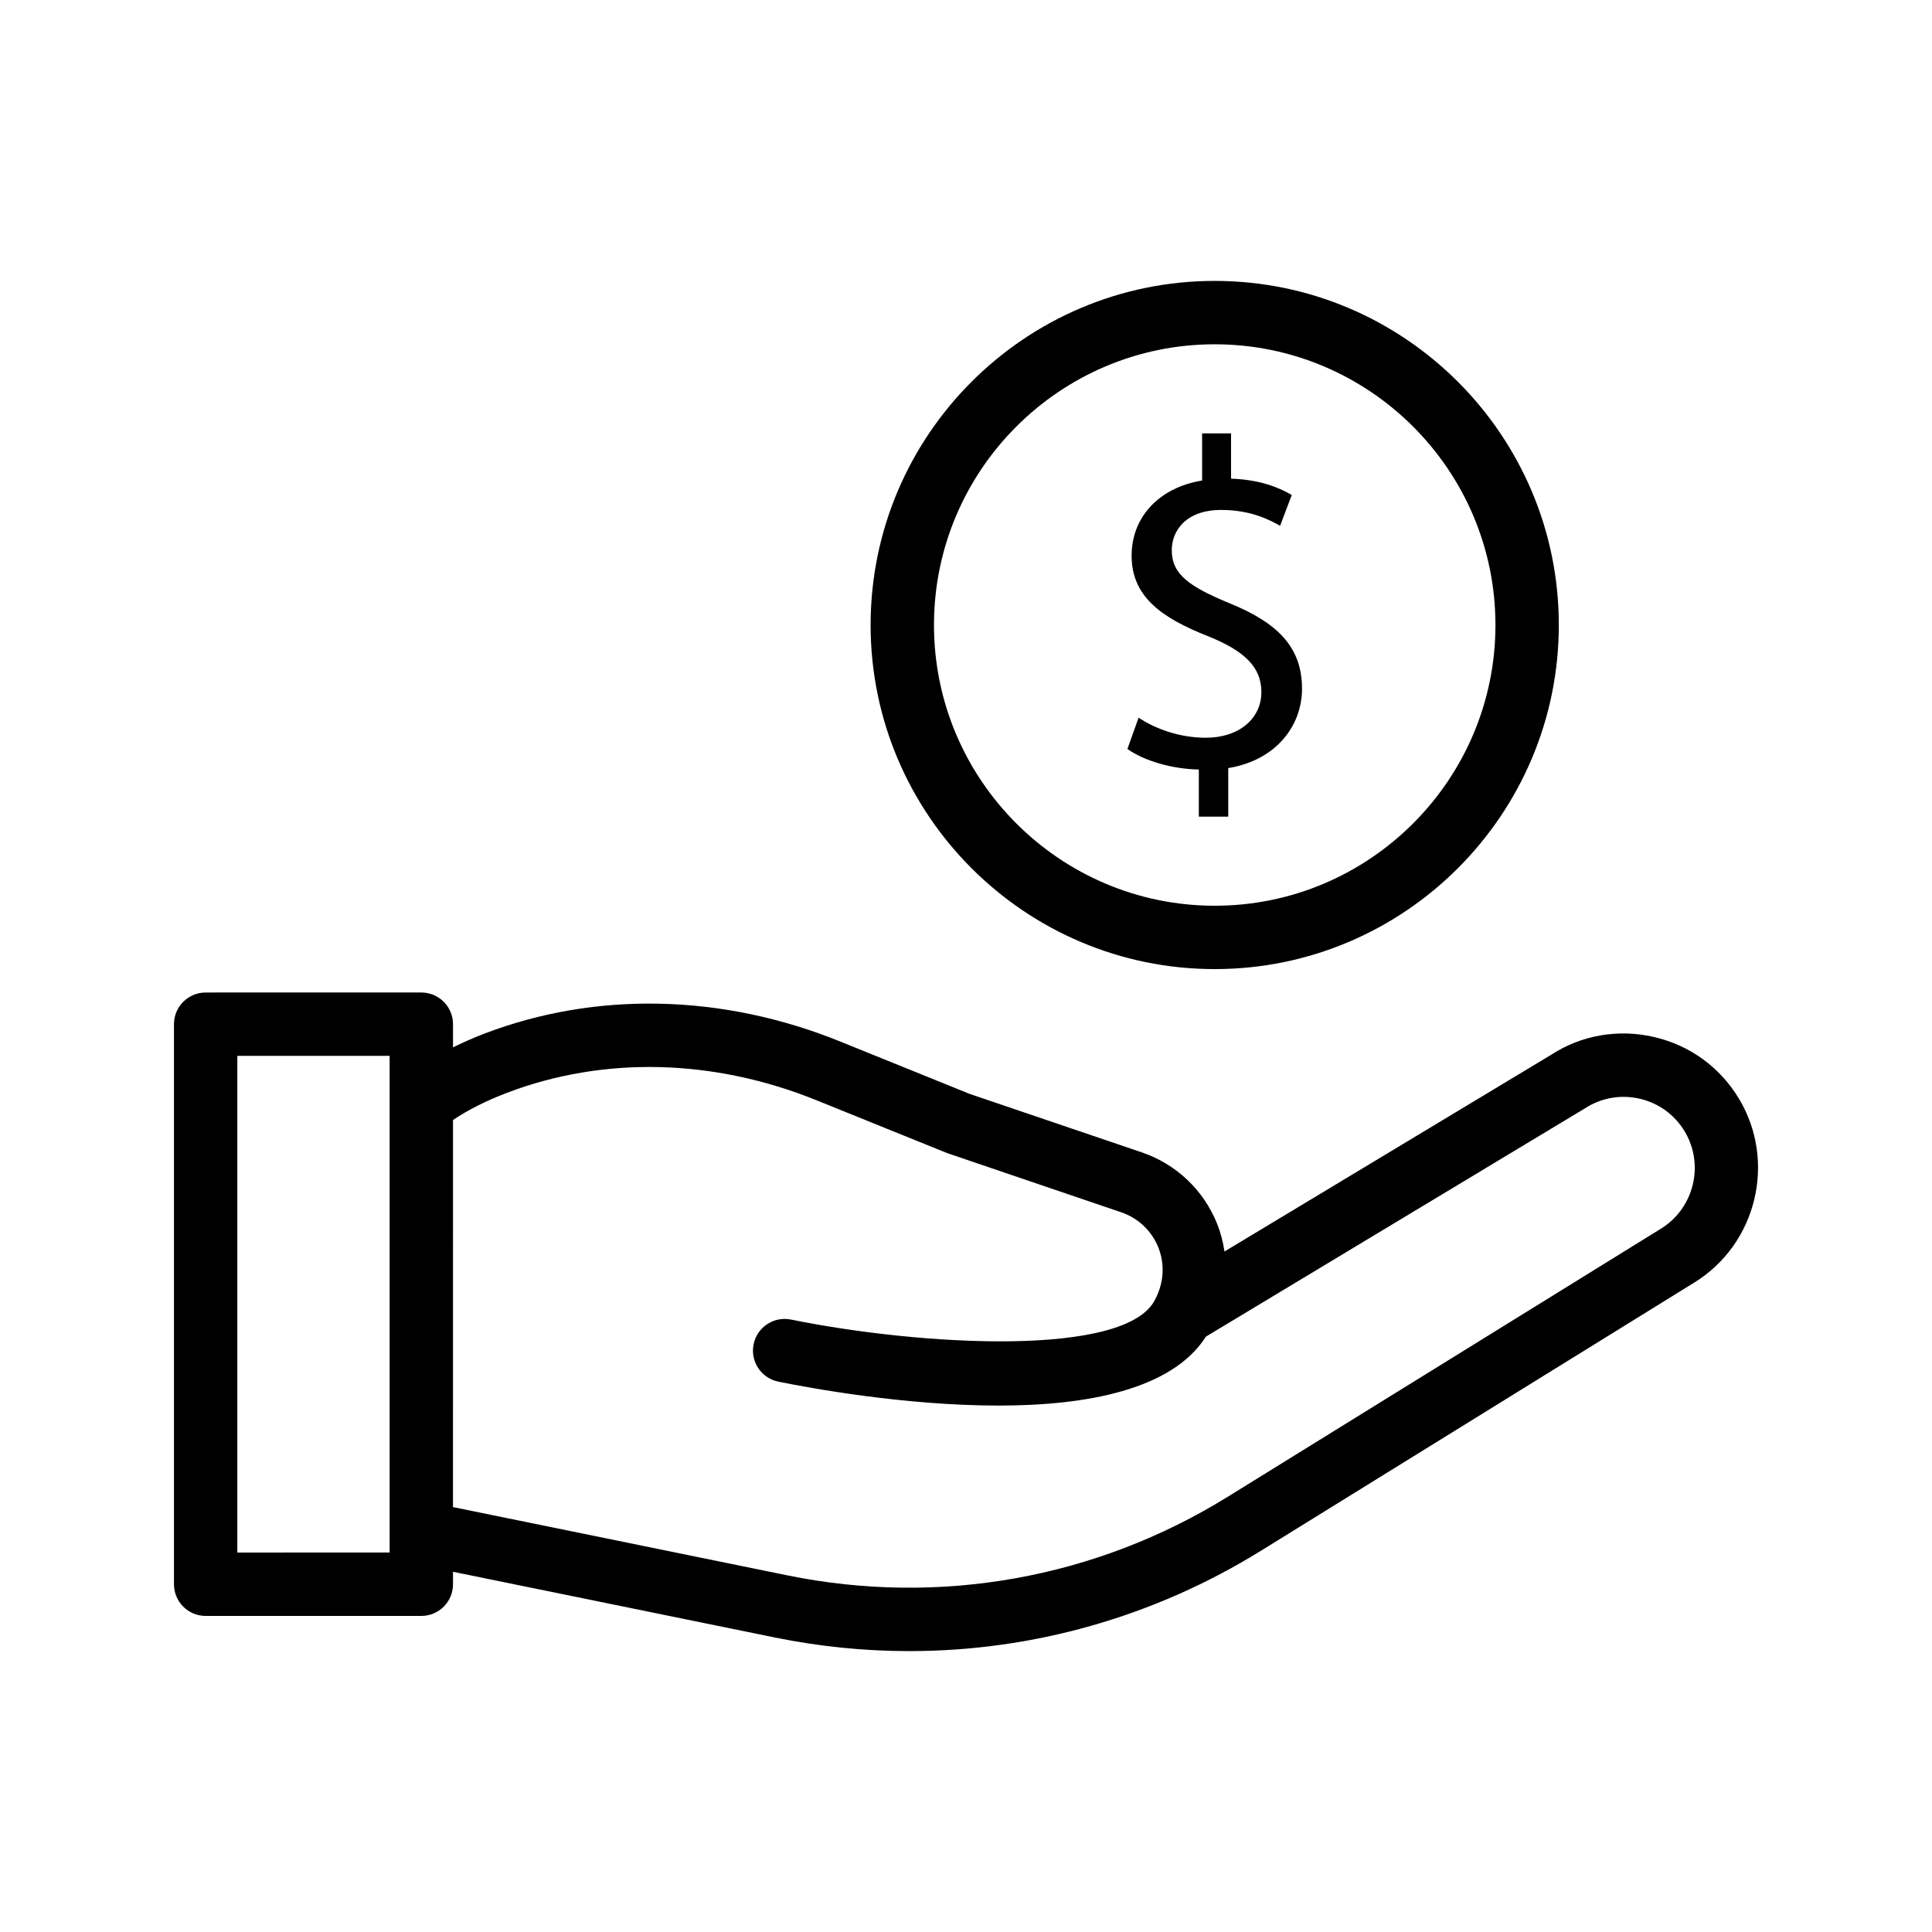
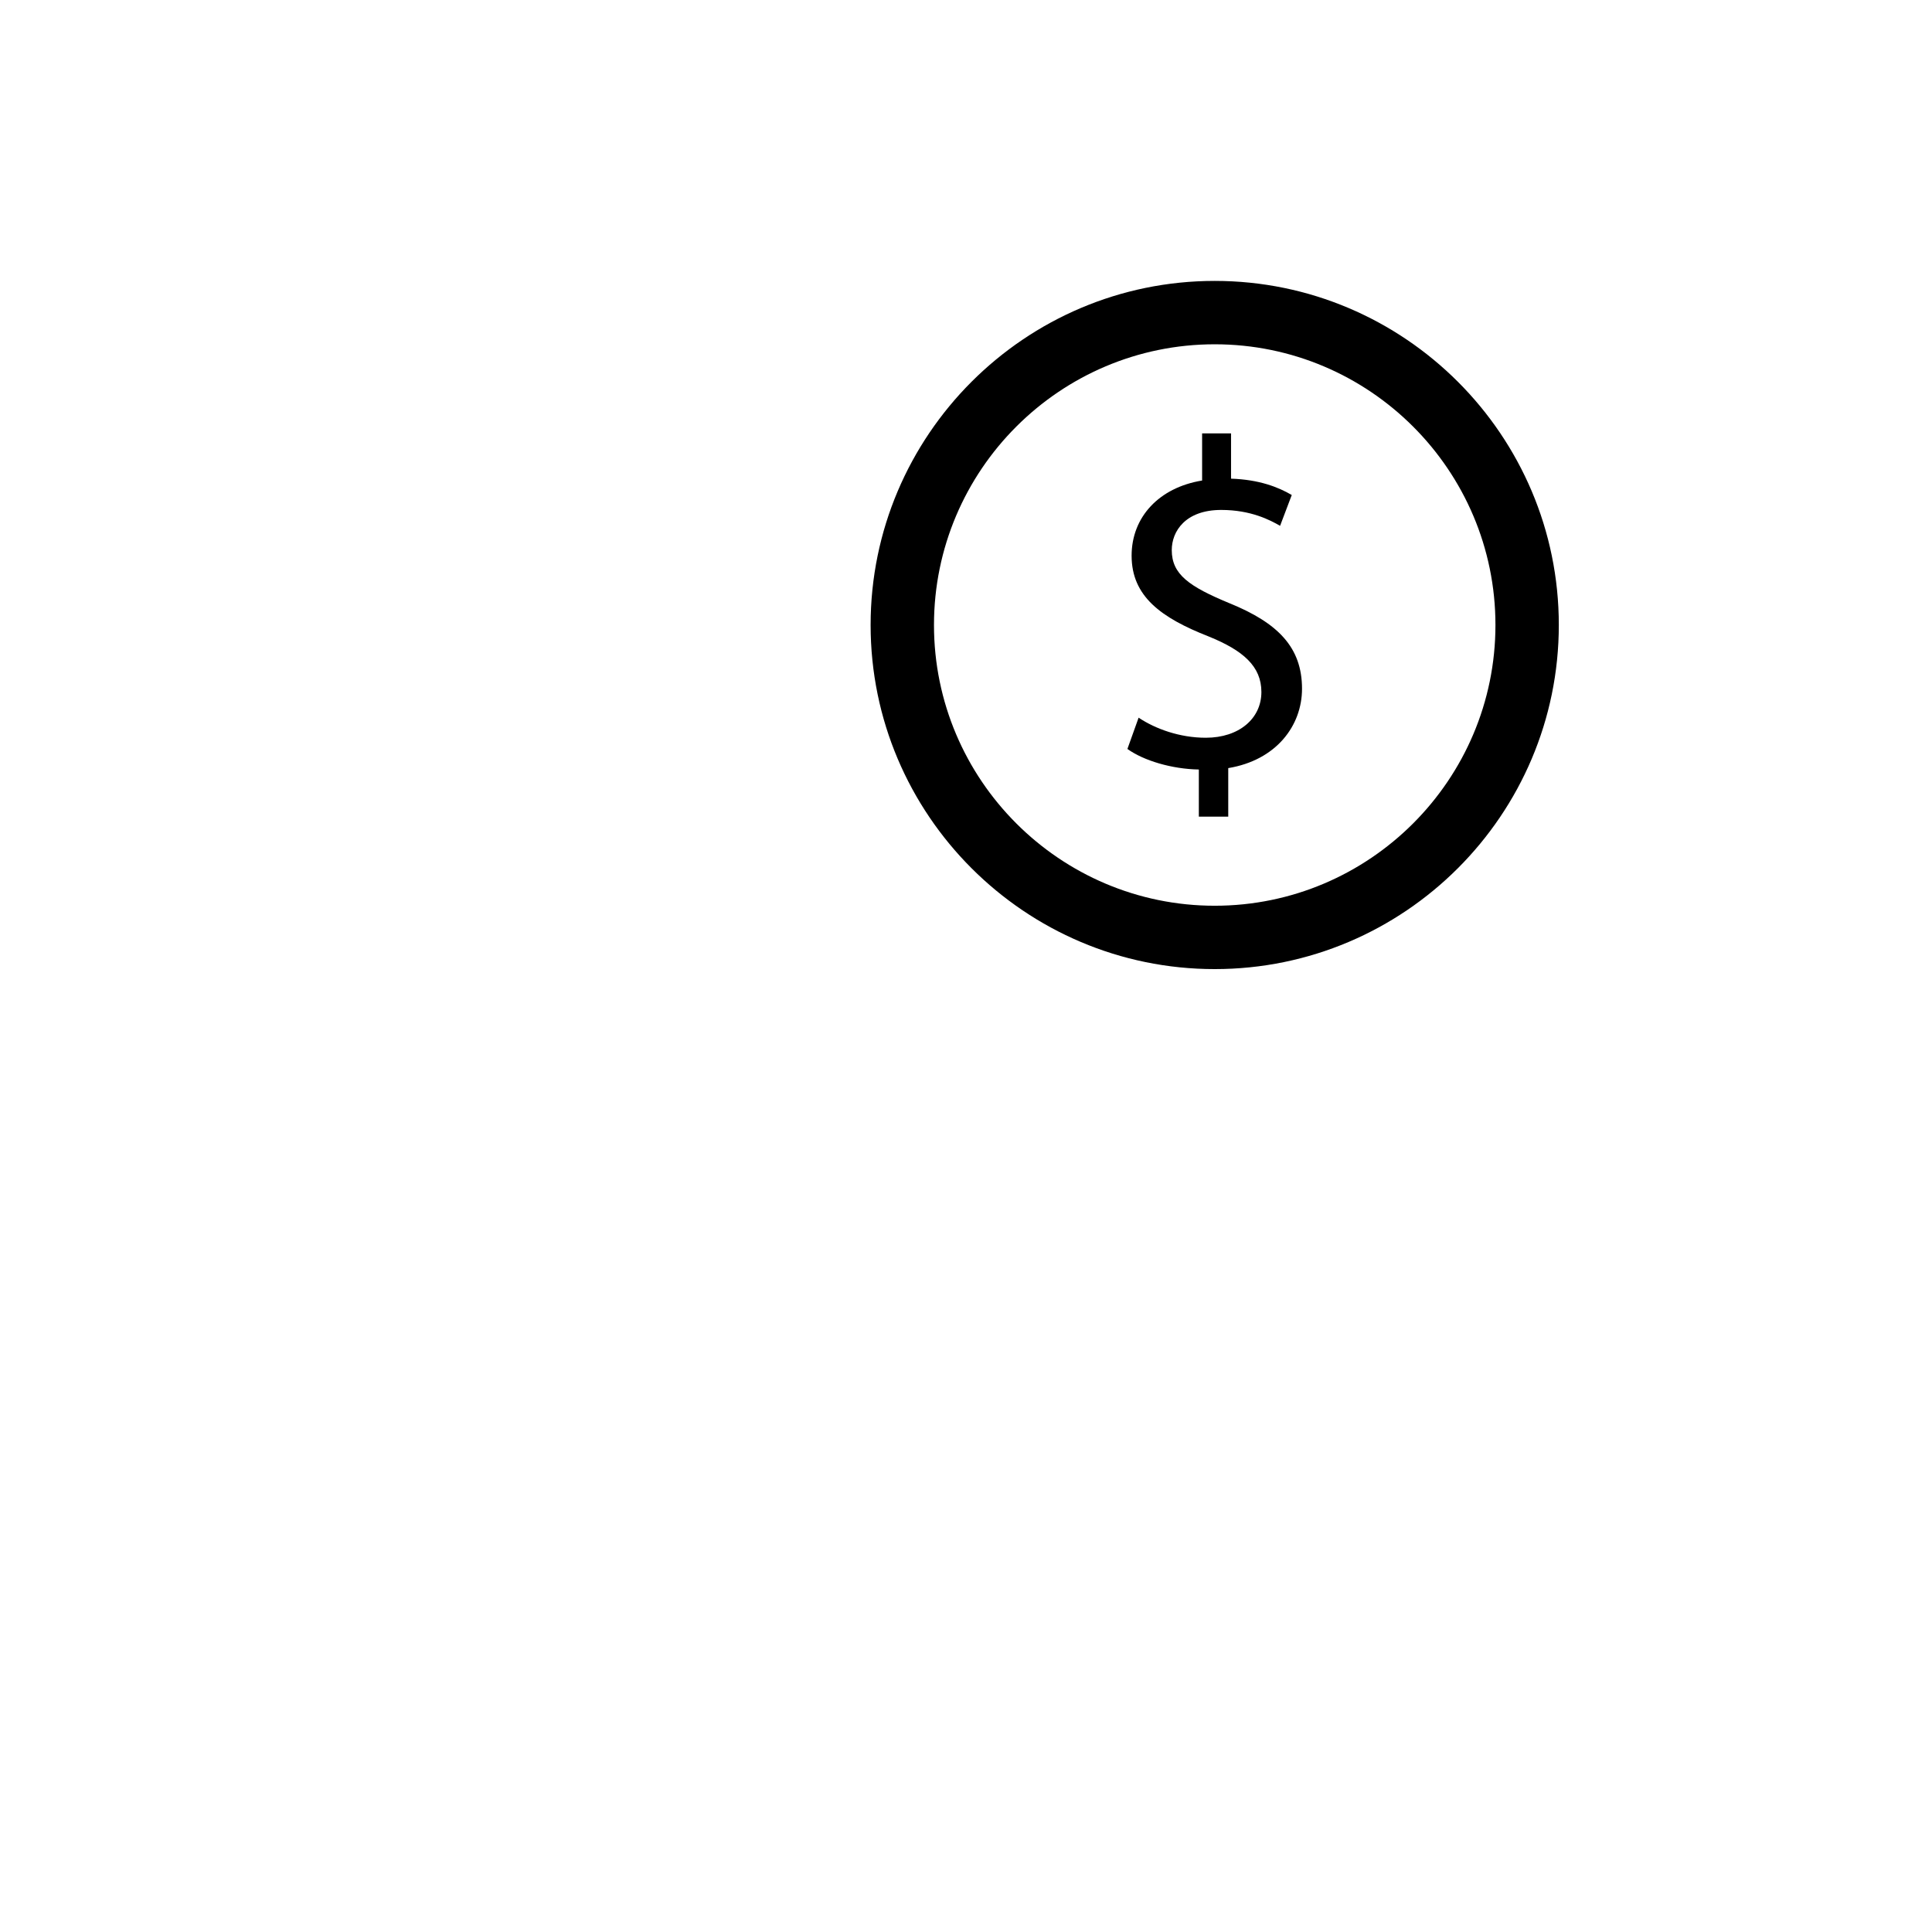
<svg xmlns="http://www.w3.org/2000/svg" fill="#000000" width="800px" height="800px" version="1.1" viewBox="144 144 512 512">
  <g>
    <path d="m465.91 400.82c50.281 0 91.191-40.906 91.191-91.188 0.004-50.285-40.906-91.188-91.191-91.188-50.281 0-91.188 40.906-91.188 91.188s40.906 91.188 91.188 91.188zm0-165.58c41.023 0 74.398 33.375 74.398 74.395 0 41.02-33.375 74.395-74.398 74.395-41.02 0-74.395-33.375-74.395-74.395 0-41.02 33.375-74.395 74.395-74.395z" />
    <path d="m463.56 339.51c-6.926 0-13.363-2.348-17.816-5.32l-2.969 8.293c4.328 3.094 11.754 5.32 18.93 5.445v12.492h7.793v-12.863c12.746-2.106 19.551-11.258 19.551-21.035 0-11.012-6.434-17.445-19.176-22.641-10.766-4.453-15.344-7.672-15.344-14.105 0-4.945 3.586-10.637 13.117-10.637 7.918 0 12.992 2.719 15.59 4.207l3.094-8.164c-3.59-2.106-8.664-4.086-16.09-4.332v-12h-7.668v12.492c-11.383 1.859-18.684 9.652-18.684 19.922 0 10.766 7.793 16.457 20.41 21.402 9.156 3.711 13.984 7.918 13.984 14.723 0 7.047-5.938 12.121-14.723 12.121z" />
-     <path d="m198.5 572.24h57.152c4.637 0 8.398-3.758 8.398-8.398v-3.305l85.258 17.41c11.852 2.418 23.793 3.613 35.672 3.613 32.684 0 64.855-9.059 93.168-26.586l114.91-71.117c16.484-10.199 21.777-32.027 11.805-48.656-5.031-8.383-13.055-14.211-22.586-16.398-9.516-2.188-19.285-0.445-27.215 4.734l-86.559 52.125c-0.375-2.484-0.992-4.945-1.945-7.324-3.578-8.945-10.859-15.855-19.984-18.953l-45.676-15.516-34.211-13.848c-31.211-12.641-64.672-13.387-94.262-2.125-2.977 1.133-5.727 2.375-8.371 3.664v-6.141c0-4.637-3.758-8.398-8.398-8.398l-57.152 0.004c-4.637 0-8.398 3.758-8.398 8.398v148.42c0.004 4.633 3.762 8.395 8.398 8.395zm65.551-131.43c3.945-2.656 8.734-5.082 14.352-7.219 25.613-9.746 54.719-9.039 81.984 1.992l34.66 14.016 46.121 15.684c4.473 1.52 8.039 4.906 9.797 9.289 1.754 4.387 1.504 9.305-0.805 13.73-7.488 15.535-62.031 12.402-96.547 5.394-4.547-0.914-8.98 2.016-9.902 6.555-0.922 4.547 2.012 8.98 6.555 9.902 8.289 1.684 33.465 6.34 58.395 6.34 23.148 0 45.914-4.141 54.922-18.273l100.4-60.465c4.328-2.824 9.496-3.746 14.531-2.586 5.043 1.156 9.285 4.238 11.949 8.676 5.277 8.793 2.477 20.336-6.246 25.734l-114.91 71.117c-34.949 21.621-76.375 29.012-116.64 20.793l-88.621-18.094zm-57.152-16.996h40.359v131.62l-40.359 0.004z" />
  </g>
</svg>